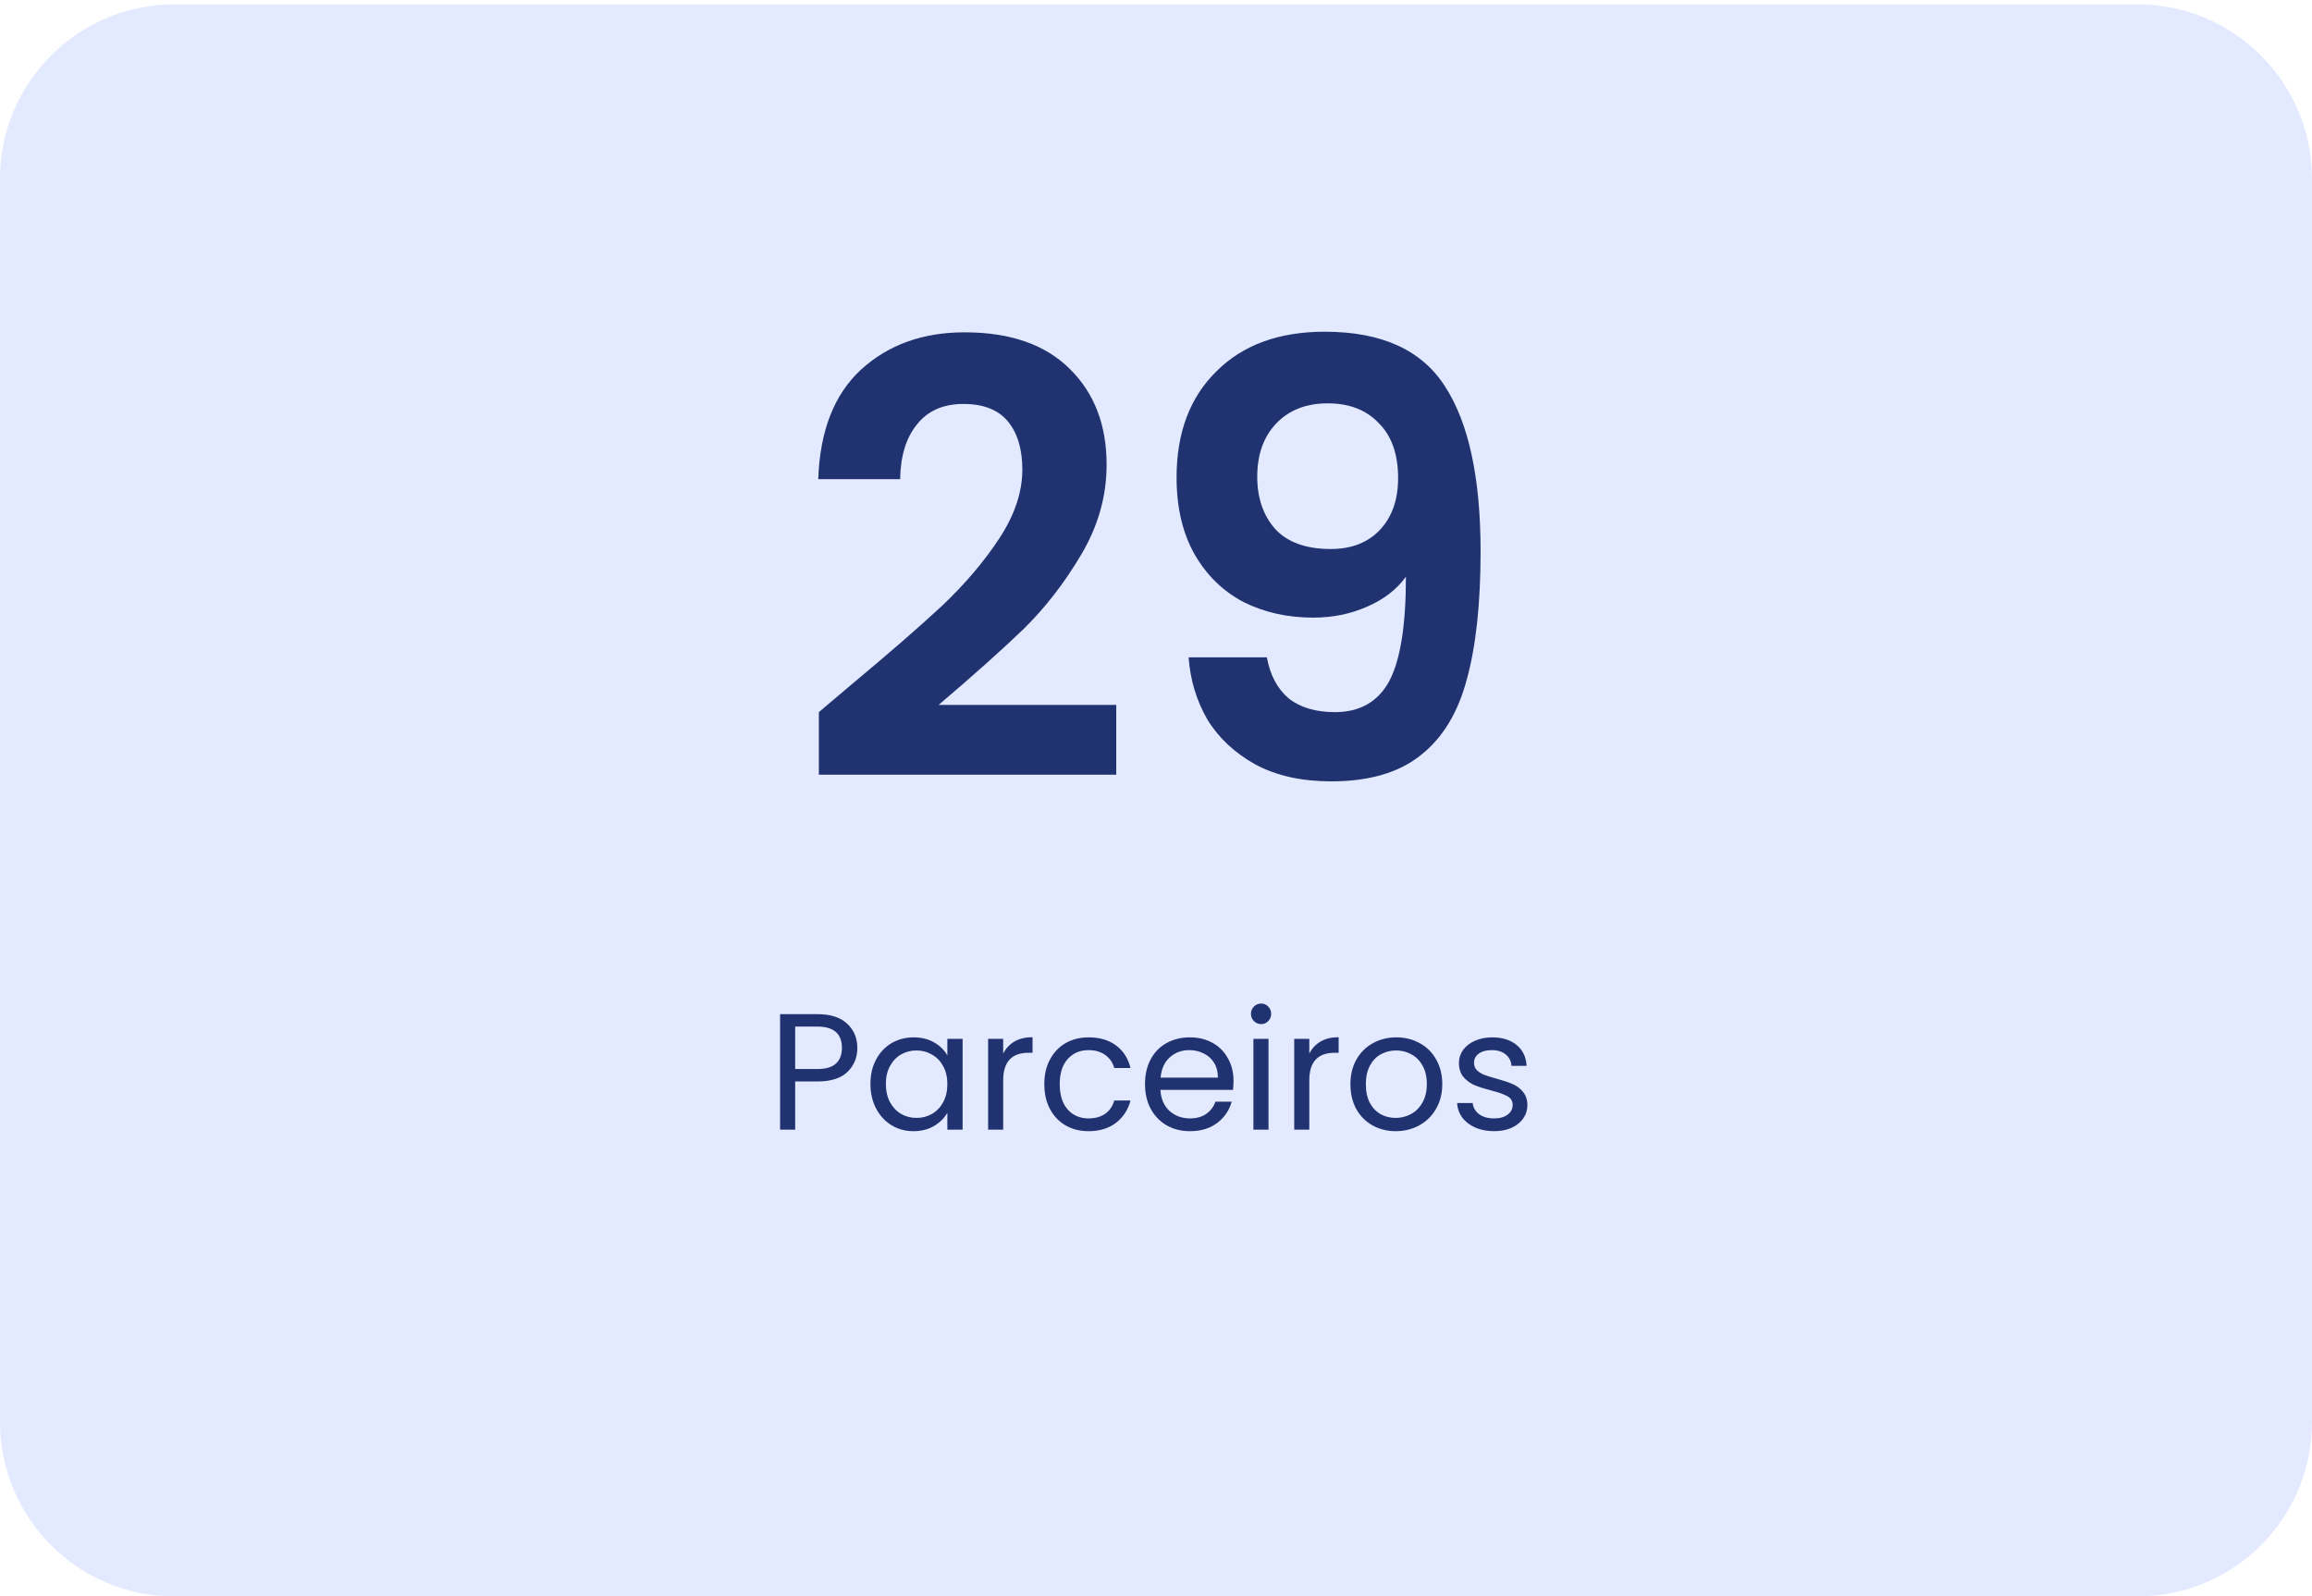
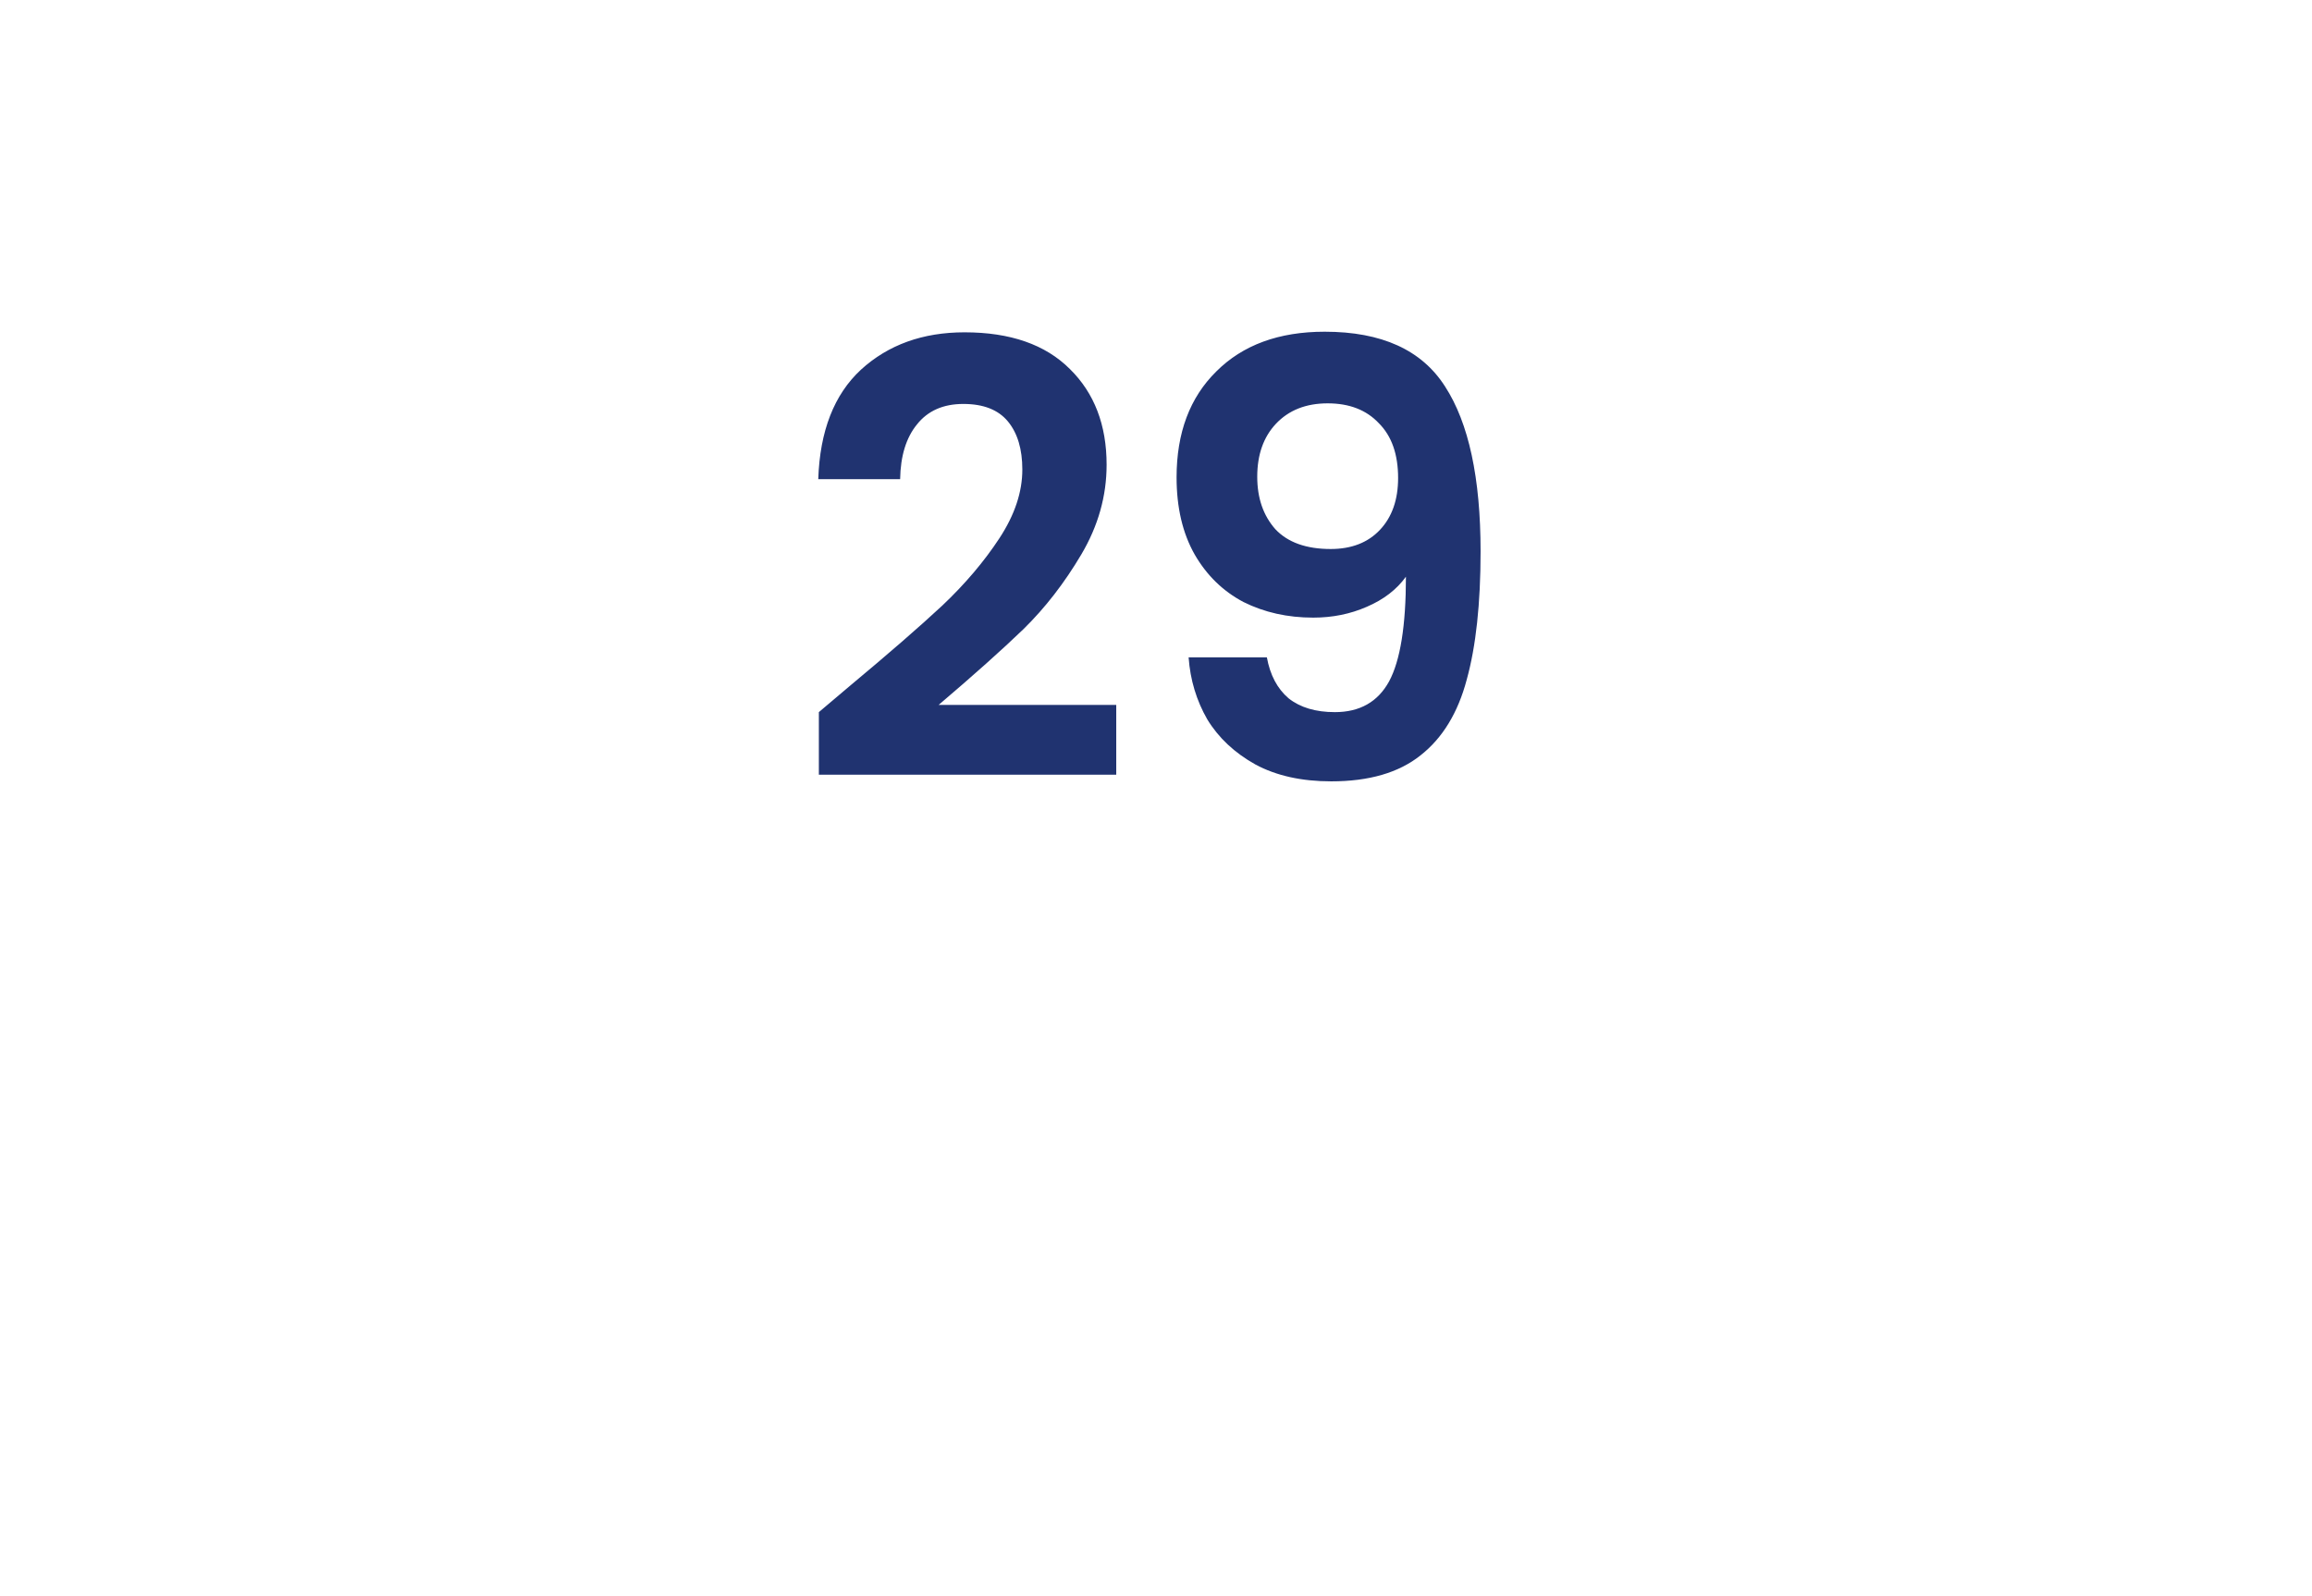
<svg xmlns="http://www.w3.org/2000/svg" width="265" height="183" viewBox="0 0 265 183" fill="none">
-   <path d="M0 20.5C0 9.454 8.954 0.5 20 0.5H245C256.046 0.5 265 9.454 265 20.5V163C265 174.046 256.046 183 245 183H20C8.954 183 0 174.046 0 163V20.5Z" fill="#E3E9FF" />
-   <path d="M98.267 120.133C98.267 121.235 97.887 122.153 97.127 122.888C96.38 123.61 95.233 123.971 93.688 123.971H91.142V129.5H89.413V116.257H93.688C95.183 116.257 96.316 116.618 97.089 117.34C97.874 118.062 98.267 118.993 98.267 120.133ZM93.688 122.546C94.651 122.546 95.36 122.337 95.816 121.919C96.272 121.501 96.5 120.906 96.5 120.133C96.5 118.499 95.563 117.682 93.688 117.682H91.142V122.546H93.688ZM99.77 124.256C99.77 123.192 99.985 122.261 100.416 121.463C100.847 120.652 101.436 120.025 102.183 119.582C102.943 119.139 103.785 118.917 104.71 118.917C105.622 118.917 106.414 119.113 107.085 119.506C107.756 119.899 108.257 120.393 108.586 120.988V119.088H110.334V129.5H108.586V127.562C108.244 128.17 107.731 128.677 107.047 129.082C106.376 129.475 105.59 129.671 104.691 129.671C103.766 129.671 102.93 129.443 102.183 128.987C101.436 128.531 100.847 127.891 100.416 127.068C99.985 126.245 99.77 125.307 99.77 124.256ZM108.586 124.275C108.586 123.49 108.428 122.806 108.111 122.223C107.794 121.64 107.364 121.197 106.819 120.893C106.287 120.576 105.698 120.418 105.052 120.418C104.406 120.418 103.817 120.57 103.285 120.874C102.753 121.178 102.329 121.621 102.012 122.204C101.695 122.787 101.537 123.471 101.537 124.256C101.537 125.054 101.695 125.751 102.012 126.346C102.329 126.929 102.753 127.378 103.285 127.695C103.817 127.999 104.406 128.151 105.052 128.151C105.698 128.151 106.287 127.999 106.819 127.695C107.364 127.378 107.794 126.929 108.111 126.346C108.428 125.751 108.586 125.06 108.586 124.275ZM114.985 120.779C115.289 120.184 115.719 119.721 116.277 119.392C116.847 119.063 117.537 118.898 118.348 118.898V120.684H117.892C115.954 120.684 114.985 121.735 114.985 123.838V129.5H113.256V119.088H114.985V120.779ZM119.698 124.275C119.698 123.198 119.913 122.261 120.344 121.463C120.774 120.652 121.37 120.025 122.13 119.582C122.902 119.139 123.783 118.917 124.771 118.917C126.05 118.917 127.101 119.227 127.925 119.848C128.761 120.469 129.312 121.33 129.578 122.432H127.716C127.538 121.799 127.19 121.298 126.671 120.931C126.164 120.564 125.531 120.38 124.771 120.38C123.783 120.38 122.985 120.722 122.377 121.406C121.769 122.077 121.465 123.034 121.465 124.275C121.465 125.529 121.769 126.498 122.377 127.182C122.985 127.866 123.783 128.208 124.771 128.208C125.531 128.208 126.164 128.031 126.671 127.676C127.177 127.321 127.526 126.815 127.716 126.156H129.578C129.299 127.22 128.742 128.075 127.906 128.721C127.07 129.354 126.025 129.671 124.771 129.671C123.783 129.671 122.902 129.449 122.13 129.006C121.37 128.563 120.774 127.936 120.344 127.125C119.913 126.314 119.698 125.364 119.698 124.275ZM141.385 123.895C141.385 124.224 141.366 124.573 141.328 124.94H133.006C133.069 125.966 133.417 126.77 134.051 127.353C134.697 127.923 135.476 128.208 136.388 128.208C137.135 128.208 137.756 128.037 138.25 127.695C138.756 127.34 139.111 126.872 139.314 126.289H141.176C140.897 127.29 140.34 128.107 139.504 128.74C138.668 129.361 137.629 129.671 136.388 129.671C135.4 129.671 134.513 129.449 133.728 129.006C132.955 128.563 132.347 127.936 131.904 127.125C131.46 126.302 131.239 125.352 131.239 124.275C131.239 123.198 131.454 122.255 131.885 121.444C132.315 120.633 132.917 120.013 133.69 119.582C134.475 119.139 135.374 118.917 136.388 118.917C137.376 118.917 138.25 119.132 139.01 119.563C139.77 119.994 140.352 120.589 140.758 121.349C141.176 122.096 141.385 122.945 141.385 123.895ZM139.599 123.534C139.599 122.875 139.453 122.312 139.162 121.843C138.87 121.362 138.471 121.001 137.965 120.76C137.471 120.507 136.92 120.38 136.312 120.38C135.438 120.38 134.69 120.659 134.07 121.216C133.462 121.773 133.113 122.546 133.025 123.534H139.599ZM144.56 117.397C144.231 117.397 143.952 117.283 143.724 117.055C143.496 116.827 143.382 116.548 143.382 116.219C143.382 115.89 143.496 115.611 143.724 115.383C143.952 115.155 144.231 115.041 144.56 115.041C144.877 115.041 145.143 115.155 145.358 115.383C145.586 115.611 145.7 115.89 145.7 116.219C145.7 116.548 145.586 116.827 145.358 117.055C145.143 117.283 144.877 117.397 144.56 117.397ZM145.396 119.088V129.5H143.667V119.088H145.396ZM150.072 120.779C150.376 120.184 150.806 119.721 151.364 119.392C151.934 119.063 152.624 118.898 153.435 118.898V120.684H152.979C151.041 120.684 150.072 121.735 150.072 123.838V129.5H148.343V119.088H150.072V120.779ZM159.972 129.671C158.996 129.671 158.11 129.449 157.312 129.006C156.526 128.563 155.906 127.936 155.45 127.125C155.006 126.302 154.785 125.352 154.785 124.275C154.785 123.211 155.013 122.274 155.469 121.463C155.937 120.64 156.571 120.013 157.369 119.582C158.167 119.139 159.06 118.917 160.048 118.917C161.036 118.917 161.929 119.139 162.727 119.582C163.525 120.013 164.152 120.633 164.608 121.444C165.076 122.255 165.311 123.198 165.311 124.275C165.311 125.352 165.07 126.302 164.589 127.125C164.12 127.936 163.48 128.563 162.67 129.006C161.859 129.449 160.96 129.671 159.972 129.671ZM159.972 128.151C160.592 128.151 161.175 128.005 161.72 127.714C162.264 127.423 162.701 126.986 163.031 126.403C163.373 125.82 163.544 125.111 163.544 124.275C163.544 123.439 163.379 122.73 163.05 122.147C162.72 121.564 162.29 121.134 161.758 120.855C161.226 120.564 160.649 120.418 160.029 120.418C159.395 120.418 158.813 120.564 158.281 120.855C157.761 121.134 157.343 121.564 157.027 122.147C156.71 122.73 156.552 123.439 156.552 124.275C156.552 125.124 156.704 125.839 157.008 126.422C157.324 127.005 157.742 127.442 158.262 127.733C158.781 128.012 159.351 128.151 159.972 128.151ZM171.27 129.671C170.472 129.671 169.756 129.538 169.123 129.272C168.49 128.993 167.989 128.613 167.622 128.132C167.255 127.638 167.052 127.074 167.014 126.441H168.8C168.851 126.96 169.091 127.385 169.522 127.714C169.965 128.043 170.542 128.208 171.251 128.208C171.91 128.208 172.429 128.062 172.809 127.771C173.189 127.48 173.379 127.112 173.379 126.669C173.379 126.213 173.176 125.877 172.771 125.662C172.366 125.434 171.739 125.212 170.89 124.997C170.117 124.794 169.484 124.592 168.99 124.389C168.509 124.174 168.091 123.863 167.736 123.458C167.394 123.04 167.223 122.495 167.223 121.824C167.223 121.292 167.381 120.804 167.698 120.361C168.015 119.918 168.464 119.569 169.047 119.316C169.63 119.05 170.295 118.917 171.042 118.917C172.195 118.917 173.126 119.208 173.835 119.791C174.544 120.374 174.924 121.172 174.975 122.185H173.246C173.208 121.64 172.986 121.203 172.581 120.874C172.188 120.545 171.656 120.38 170.985 120.38C170.364 120.38 169.87 120.513 169.503 120.779C169.136 121.045 168.952 121.393 168.952 121.824C168.952 122.166 169.06 122.451 169.275 122.679C169.503 122.894 169.782 123.072 170.111 123.211C170.453 123.338 170.922 123.483 171.517 123.648C172.264 123.851 172.872 124.053 173.341 124.256C173.81 124.446 174.209 124.737 174.538 125.13C174.88 125.523 175.057 126.036 175.07 126.669C175.07 127.239 174.912 127.752 174.595 128.208C174.278 128.664 173.829 129.025 173.246 129.291C172.676 129.544 172.017 129.671 171.27 129.671Z" fill="#203370" />
  <path d="M97.445 78.598C101.861 74.918 105.38 71.859 108.002 69.421C110.624 66.937 112.809 64.361 114.557 61.693C116.305 59.025 117.179 56.403 117.179 53.827C117.179 51.481 116.627 49.641 115.523 48.307C114.419 46.973 112.717 46.306 110.417 46.306C108.117 46.306 106.346 47.088 105.104 48.652C103.862 50.17 103.218 52.263 103.172 54.931H93.788C93.972 49.411 95.605 45.225 98.687 42.373C101.815 39.521 105.771 38.095 110.555 38.095C115.799 38.095 119.824 39.498 122.63 42.304C125.436 45.064 126.839 48.721 126.839 53.275C126.839 56.863 125.873 60.29 123.941 63.556C122.009 66.822 119.801 69.674 117.317 72.112C114.833 74.504 111.59 77.402 107.588 80.806H127.943V88.81H93.857V81.634L97.445 78.598ZM145.208 75.355C145.576 77.379 146.404 78.943 147.692 80.047C149.026 81.105 150.797 81.634 153.005 81.634C155.857 81.634 157.927 80.461 159.215 78.115C160.503 75.723 161.147 71.721 161.147 66.109C160.089 67.581 158.594 68.731 156.662 69.559C154.776 70.387 152.729 70.801 150.521 70.801C147.577 70.801 144.909 70.203 142.517 69.007C140.171 67.765 138.308 65.948 136.928 63.556C135.548 61.118 134.858 58.174 134.858 54.724C134.858 49.618 136.376 45.57 139.412 42.58C142.448 39.544 146.588 38.026 151.832 38.026C158.364 38.026 162.964 40.119 165.632 44.305C168.346 48.491 169.703 54.793 169.703 63.211C169.703 69.191 169.174 74.09 168.116 77.908C167.104 81.726 165.333 84.624 162.803 86.602C160.319 88.58 156.915 89.569 152.591 89.569C149.187 89.569 146.289 88.925 143.897 87.637C141.505 86.303 139.665 84.578 138.377 82.462C137.135 80.3 136.422 77.931 136.238 75.355H145.208ZM152.522 62.935C154.914 62.935 156.8 62.199 158.18 60.727C159.56 59.255 160.25 57.277 160.25 54.793C160.25 52.079 159.514 49.986 158.042 48.514C156.616 46.996 154.661 46.237 152.177 46.237C149.693 46.237 147.715 47.019 146.243 48.583C144.817 50.101 144.104 52.125 144.104 54.655C144.104 57.093 144.794 59.094 146.174 60.658C147.6 62.176 149.716 62.935 152.522 62.935Z" fill="#203370" />
</svg>